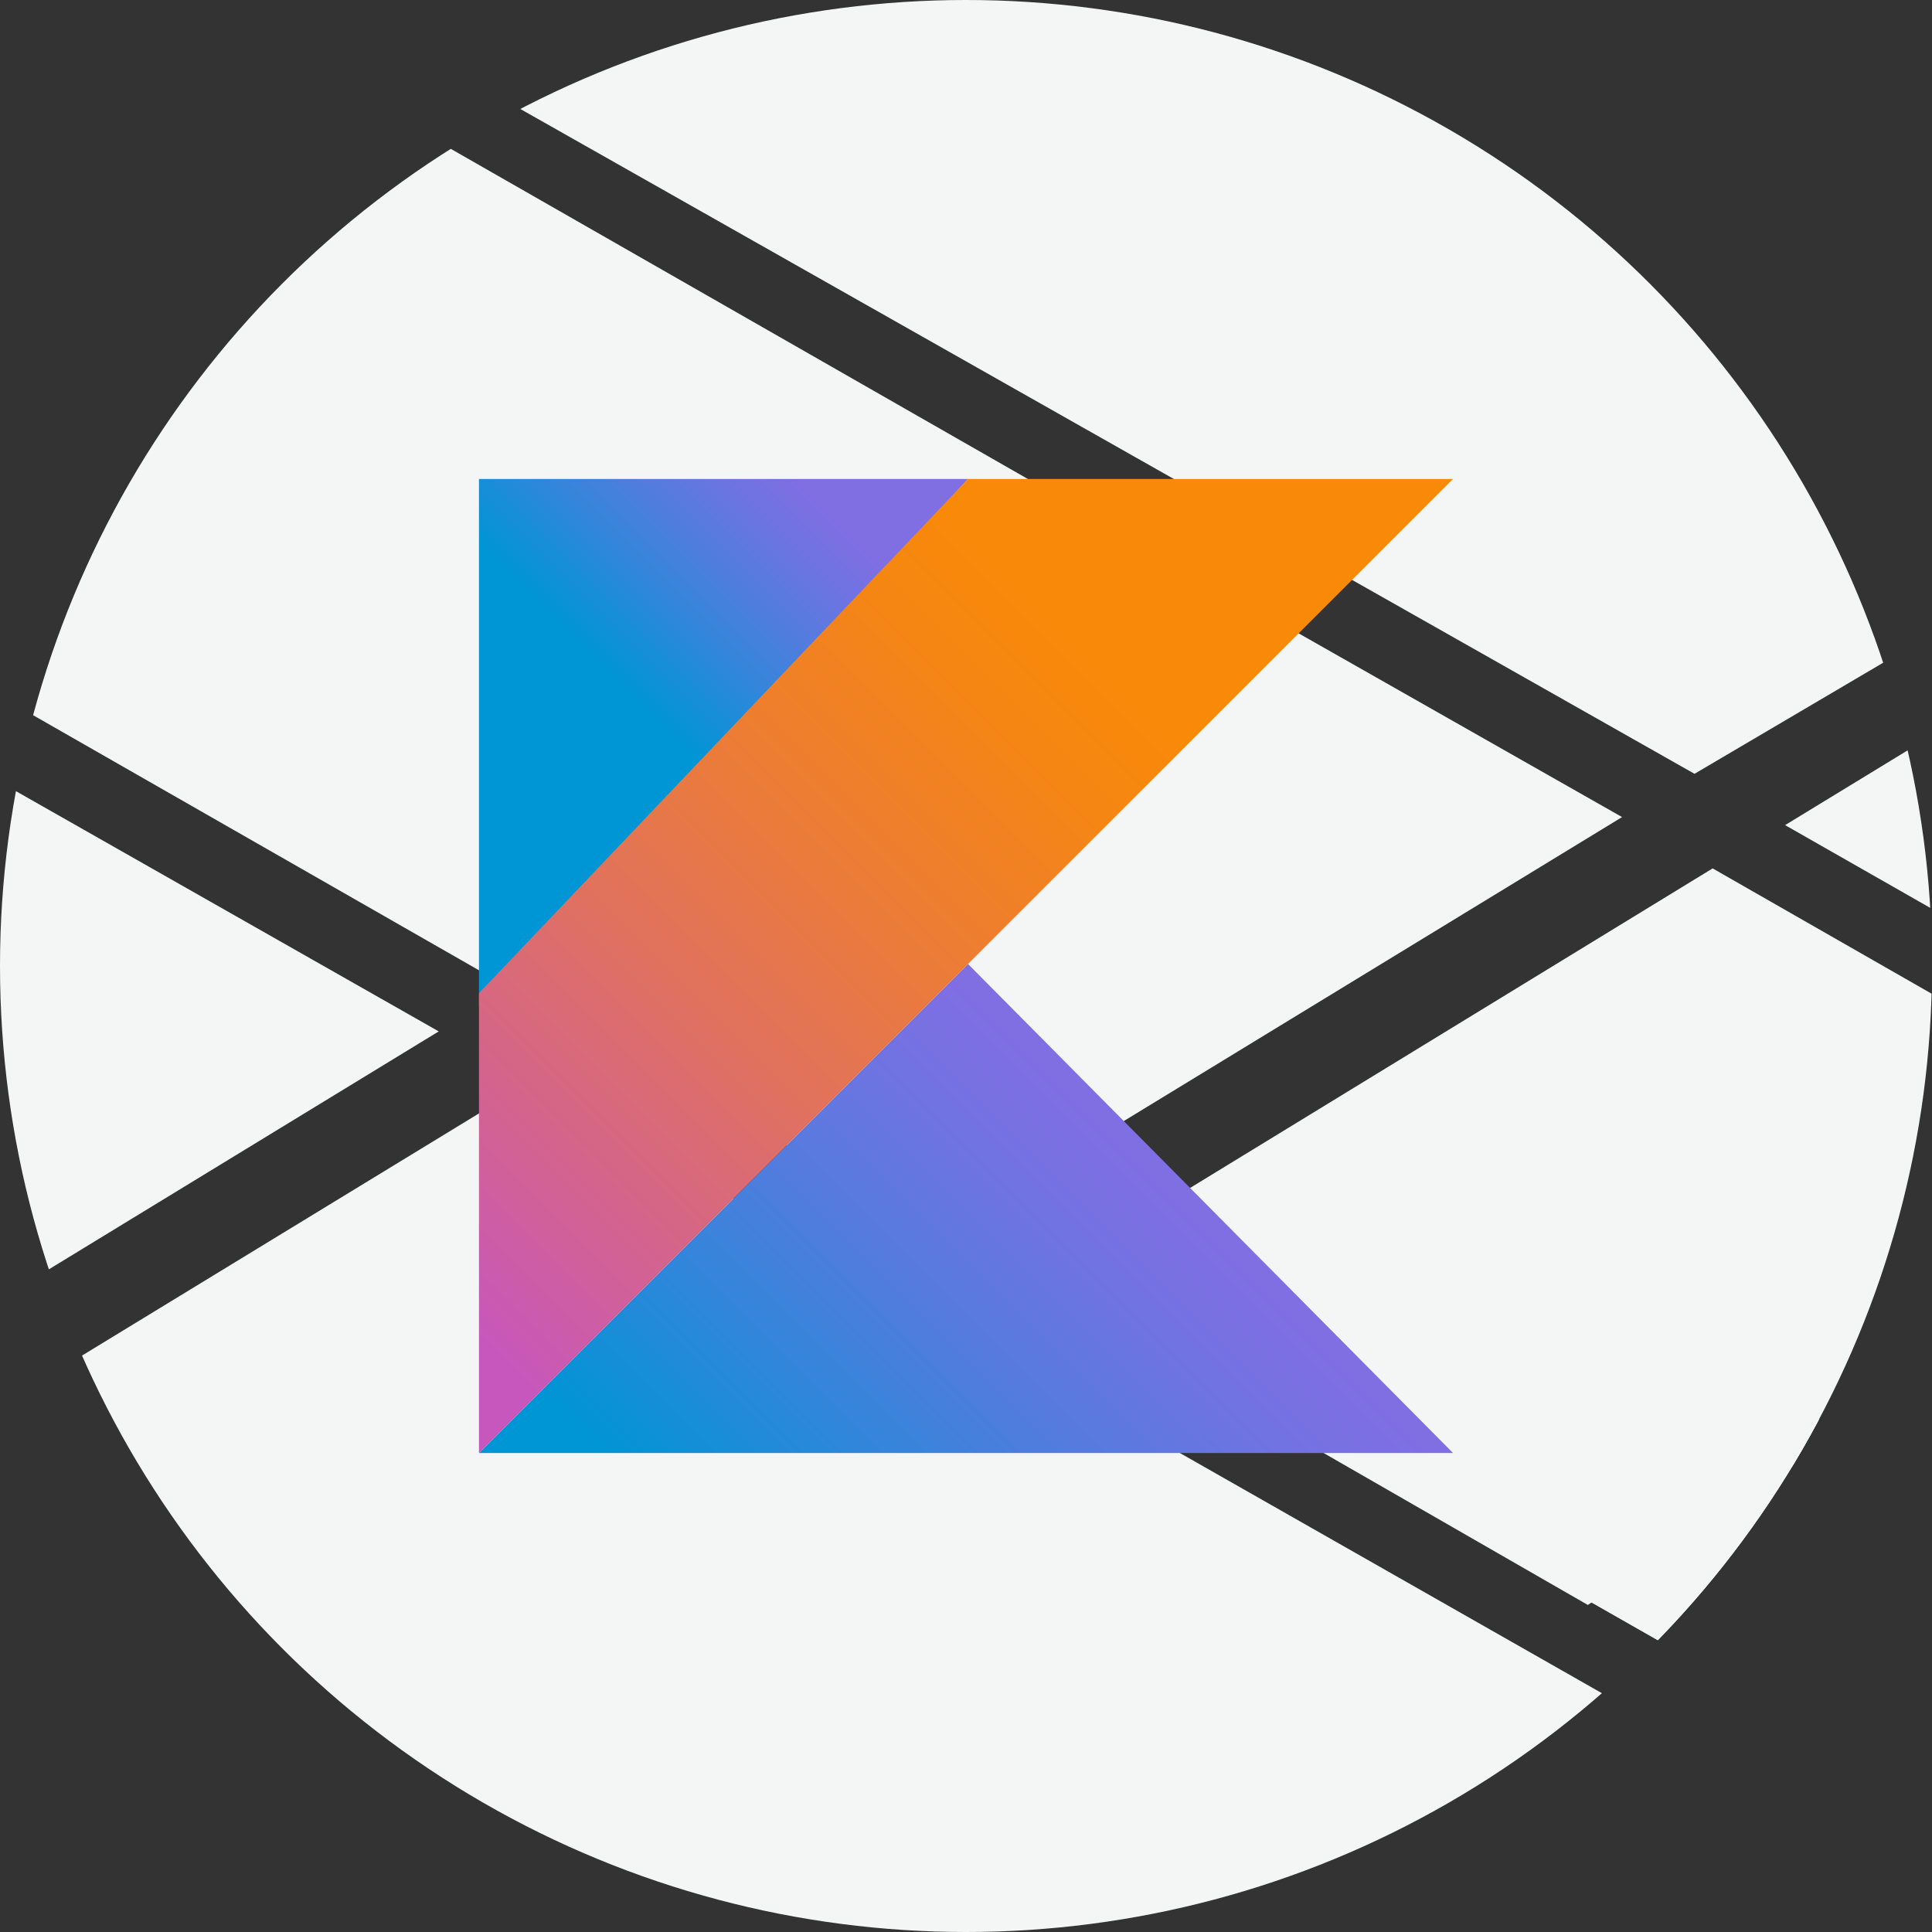
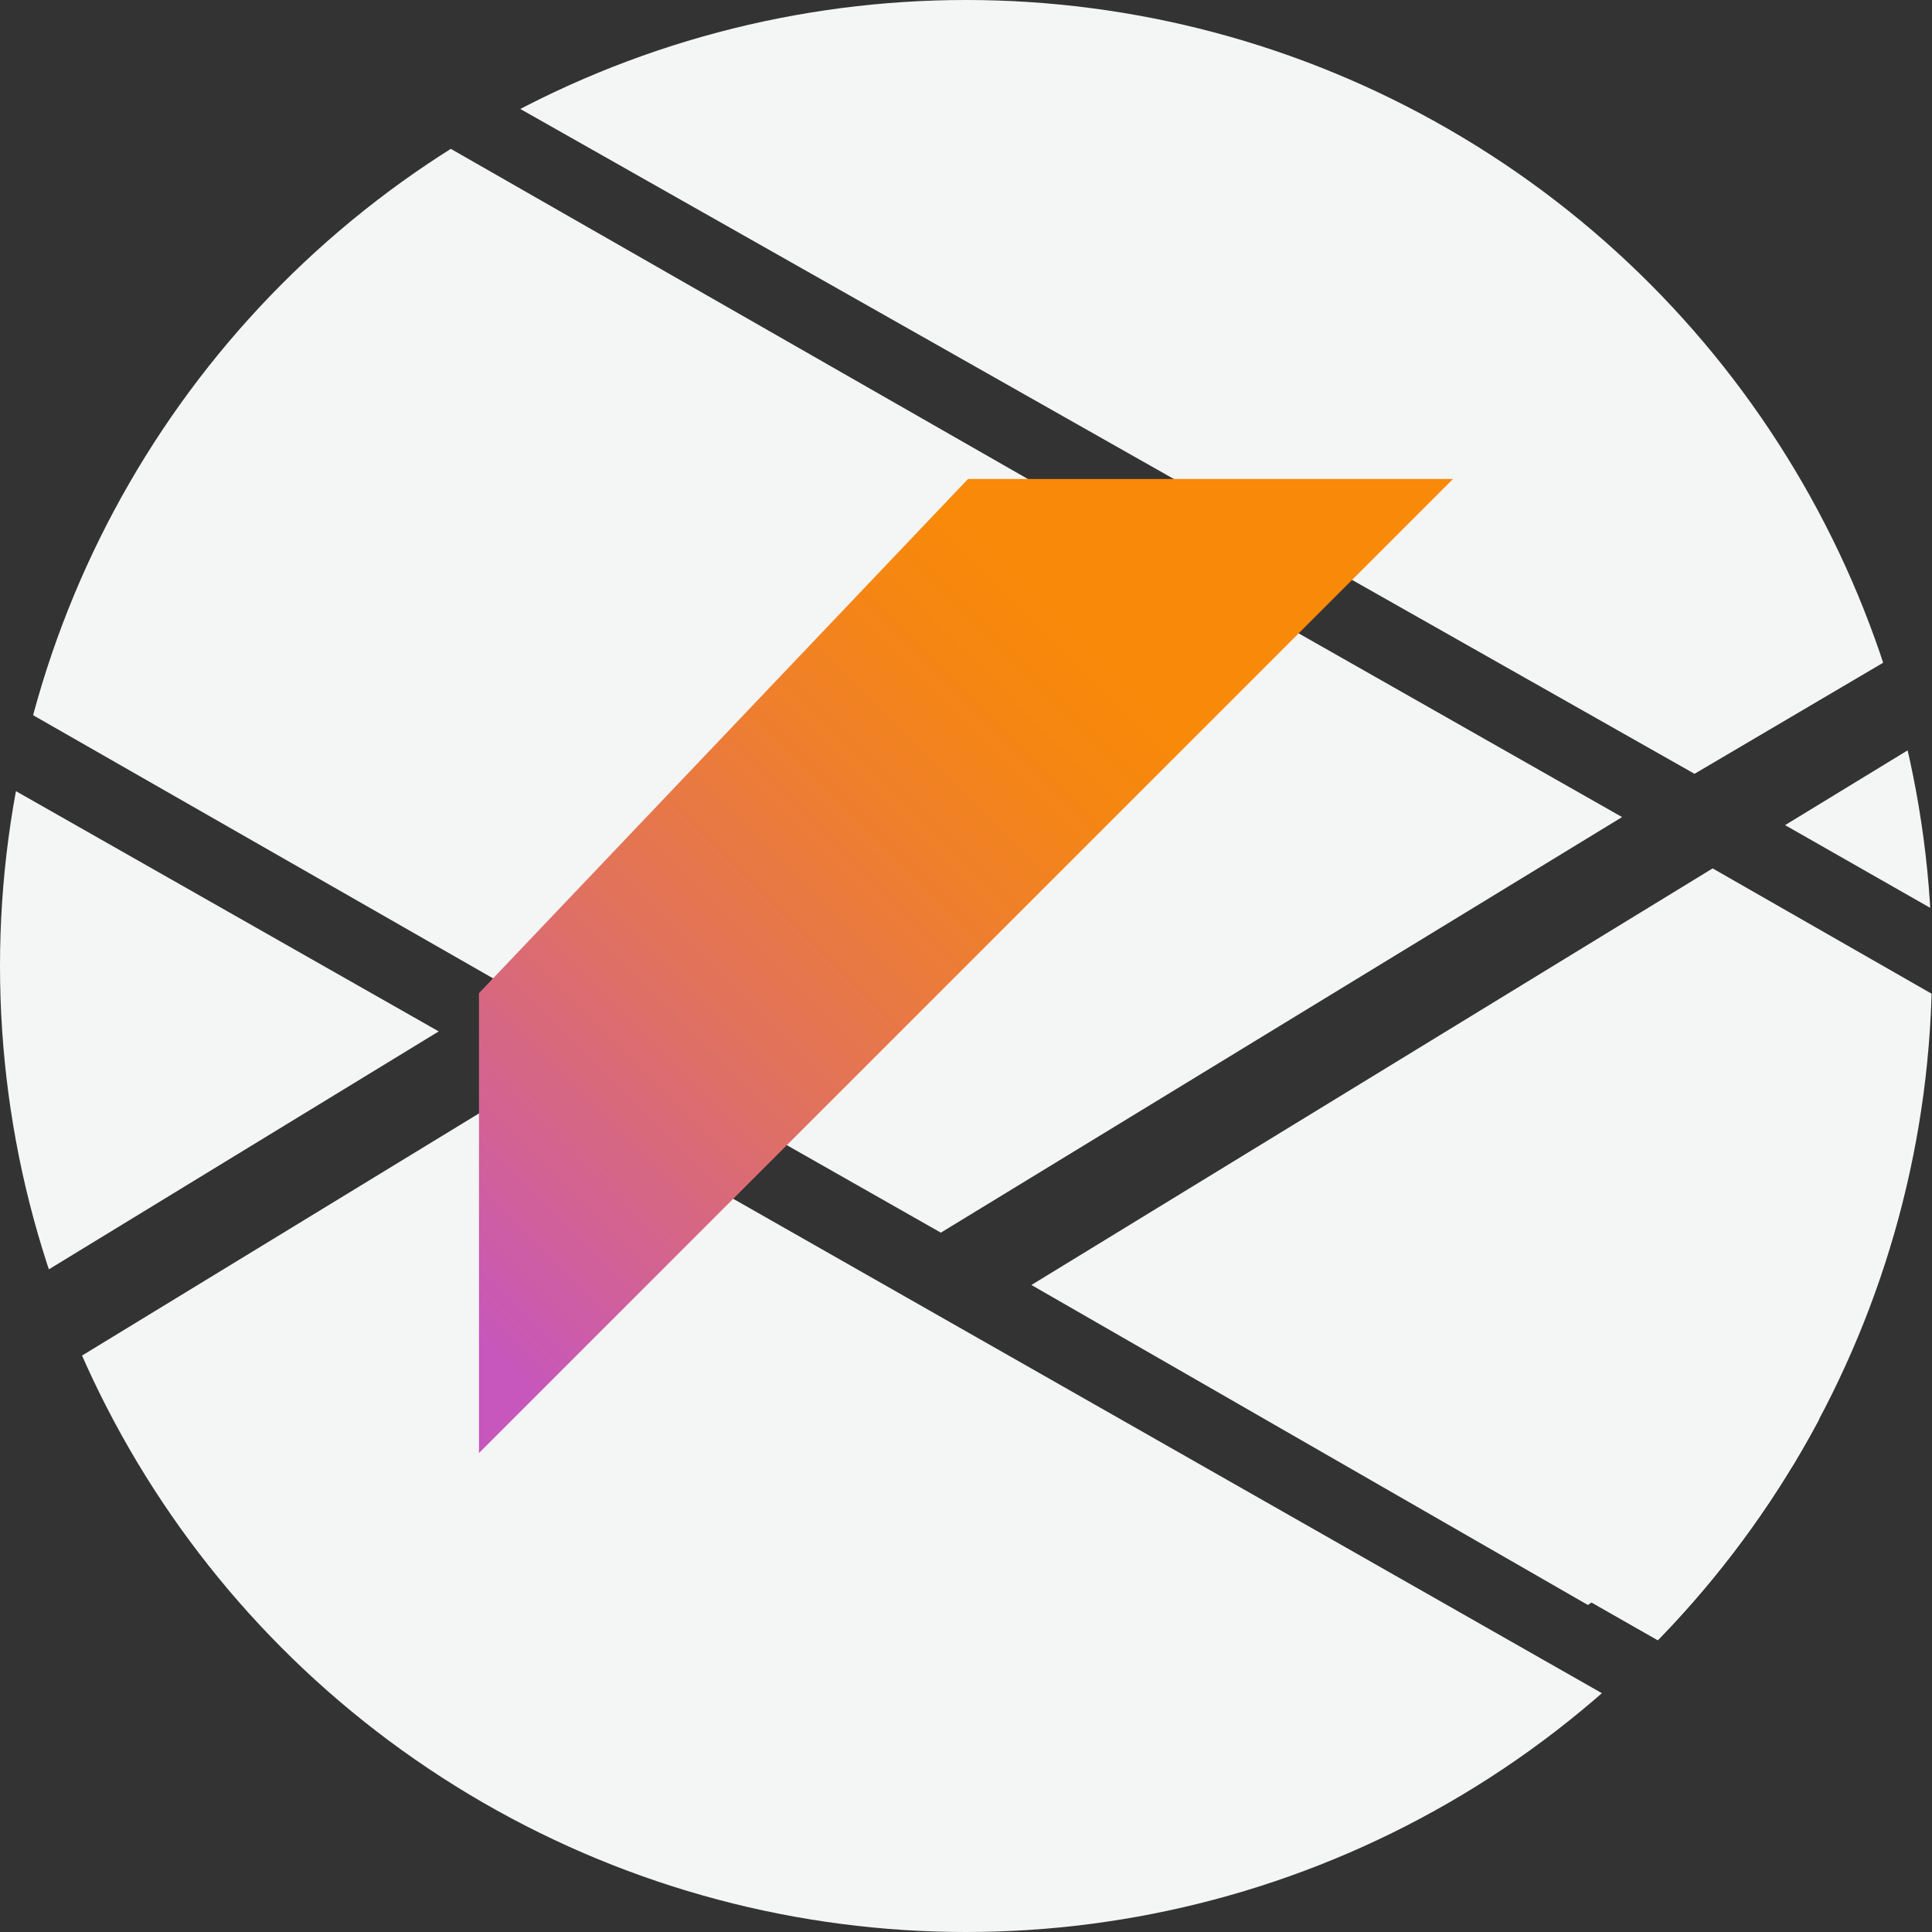
<svg xmlns="http://www.w3.org/2000/svg" xmlns:xlink="http://www.w3.org/1999/xlink" version="1.1" id="Layer_1" x="0px" y="0px" viewBox="0 0 192 192" style="enable-background:new 0 0 192 192;" xml:space="preserve">
  <rect x="0" y="0" width="192" height="192" fill="#333333" stroke="none" />
  <style type="text/css">
	.st0{clip-path:url(#SVGID_2_);}
	.st1{fill:#F4F5F5;}
	.st2{fill:url(#XMLID_3_);}
	.st3{fill:url(#SVGID_3_);}
	.st4{fill:url(#SVGID_4_);}
</style>
  <g>
    <defs>
      <circle id="SVGID_1_" cx="96" cy="96" r="96" />
    </defs>
    <clipPath id="SVGID_2_">
      <use xlink:href="#SVGID_1_" style="overflow:visible;" />
    </clipPath>
    <g class="st0">
      <polygon class="st1" points="122.6,-45.8 113.4,-40.2 239.1,31.3 239.1,-45.9   " />
      <polygon class="st1" points="-51.6,171.2 -51.6,216.4 -4.4,243.3 63.4,202 -22.3,153.3   " />
      <polygon class="st1" points="154.4,157.1 240,205.9 240.5,205.5 240.5,126.3 222.1,115.8   " />
      <polygon class="st1" points="154.4,157.1 240,205.9 240.5,205.5 240.5,104.6   " />
      <polygon class="st1" points="-15.1,148.9 52.6,107.6 190,185.8 122.3,227.1   " />
      <polygon class="st1" points="102.5,127.7 170.2,86.3 222.1,116 157.8,159.5   " />
      <polygon class="st1" points="177.4,82 220.2,106.4 240.5,94 240.5,43.5   " />
      <polygon class="st1" points="59.7,103.3 127.4,62 161.2,81.2 93.5,122.5   " />
      <polygon class="st1" points="165.2,211.6 240.6,254.5 240.5,214.6 199.1,191   " />
      <polygon class="st1" points="-51.6,59.6 -51.6,160.6 43.6,102.5 -42.1,53.8   " />
      <polygon class="st1" points="118.4,56.9 50.7,98.2 -52.6,39.1 15.1,-2.2   " />
      <polygon class="st1" points="-51.7,40 -45.2,43.7 22.6,2.3 -51.7,-39.9   " />
      <polygon class="st1" points="40,4.2 104.7,-38.1 236.5,36.8 168.4,76.9   " />
    </g>
  </g>
  <g>
    <linearGradient id="XMLID_3_" gradientUnits="userSpaceOnUse" x1="73.378" y1="874.002" x2="119.093" y2="828.287" gradientTransform="matrix(1 0 0 1 0 -707)">
      <stop offset="9.677000e-02" style="stop-color:#0095D5" />
      <stop offset="0.301" style="stop-color:#238AD9" />
      <stop offset="0.621" style="stop-color:#557BDE" />
      <stop offset="0.864" style="stop-color:#7472E2" />
      <stop offset="1" style="stop-color:#806EE3" />
    </linearGradient>
-     <polygon id="XMLID_2_" class="st2" points="47.6,144.4 96.2,95.8 144.4,144.4  " />
    <linearGradient id="SVGID_3_" gradientUnits="userSpaceOnUse" x1="54.393" y1="774.053" x2="80.945" y2="747.501" gradientTransform="matrix(1 0 0 1 0 -707)">
      <stop offset="0.118" style="stop-color:#0095D5" />
      <stop offset="0.418" style="stop-color:#3C83DC" />
      <stop offset="0.696" style="stop-color:#6D74E1" />
      <stop offset="0.833" style="stop-color:#806EE3" />
    </linearGradient>
-     <polygon class="st3" points="47.6,47.6 96.2,47.6 47.6,100  " />
    <linearGradient id="SVGID_4_" gradientUnits="userSpaceOnUse" x1="31.32" y1="843.571" x2="121.36" y2="753.531" gradientTransform="matrix(1 0 0 1 0 -707)">
      <stop offset="0.107" style="stop-color:#C757BC" />
      <stop offset="0.214" style="stop-color:#D0609A" />
      <stop offset="0.425" style="stop-color:#E1725C" />
      <stop offset="0.605" style="stop-color:#EE7E2F" />
      <stop offset="0.743" style="stop-color:#F58613" />
      <stop offset="0.823" style="stop-color:#F88909" />
    </linearGradient>
    <polygon class="st4" points="96.2,47.6 47.6,98.7 47.6,144.4 96.2,95.8 144.4,47.6  " />
  </g>
</svg>